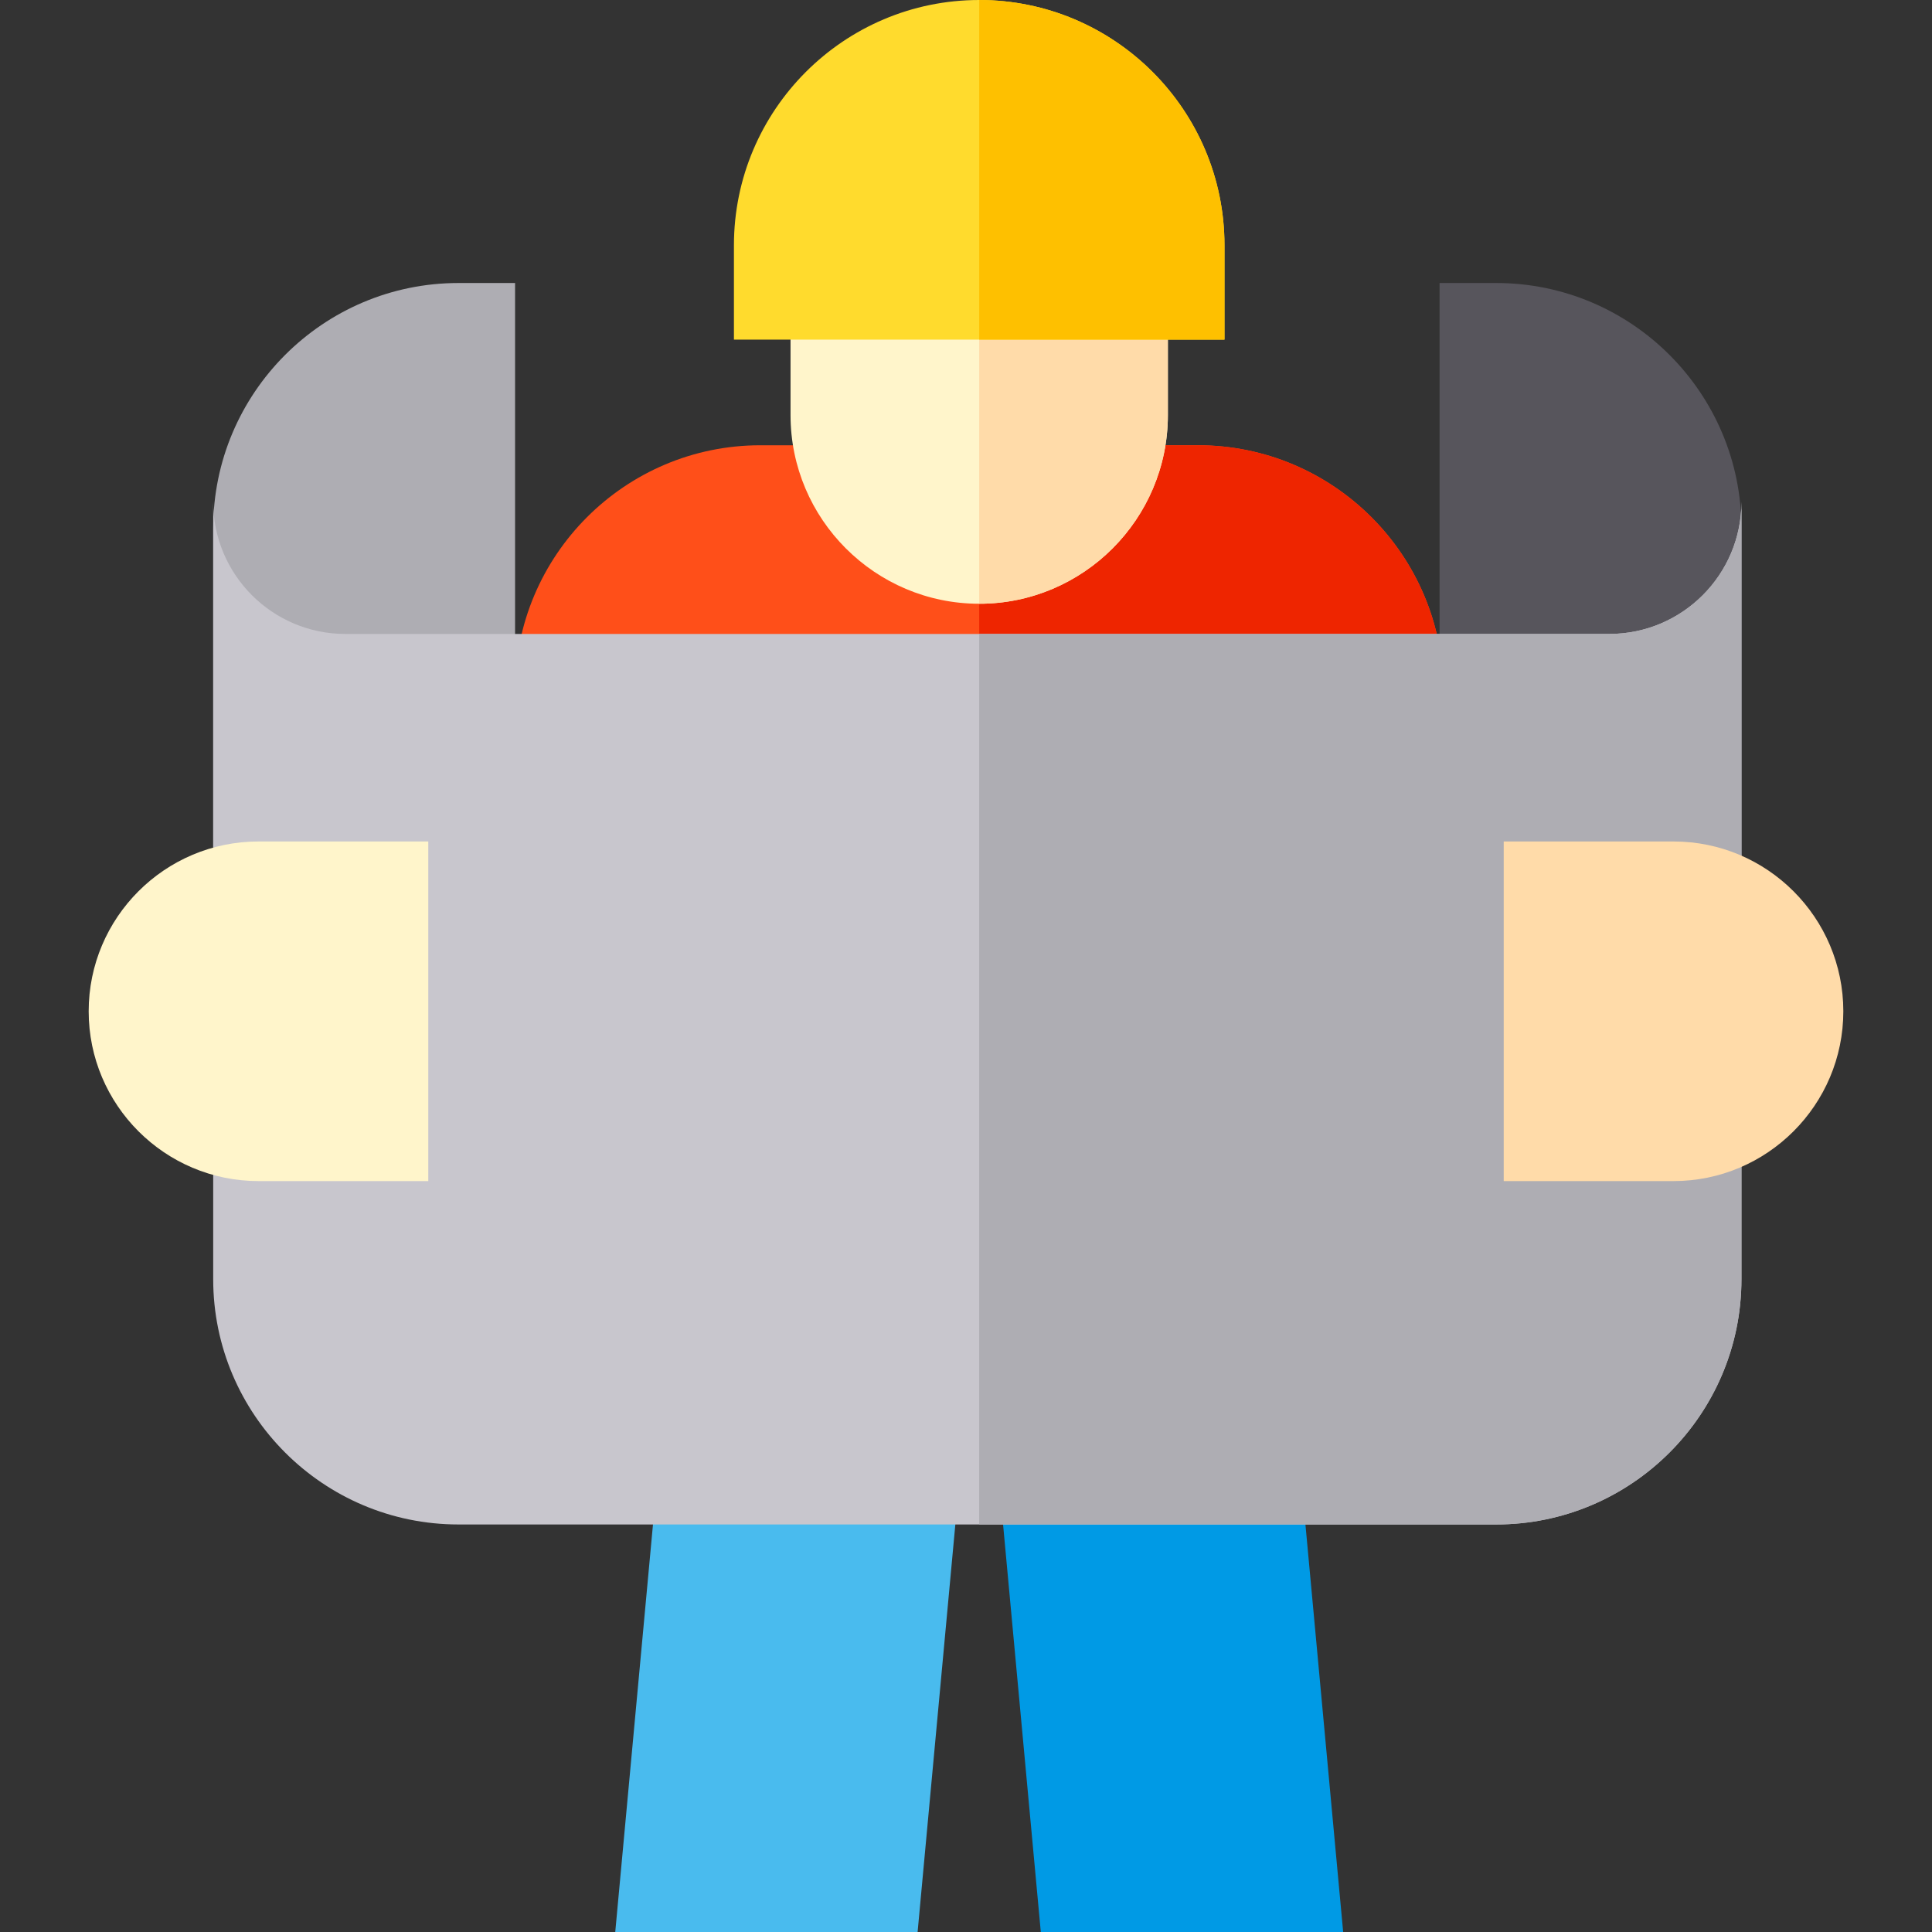
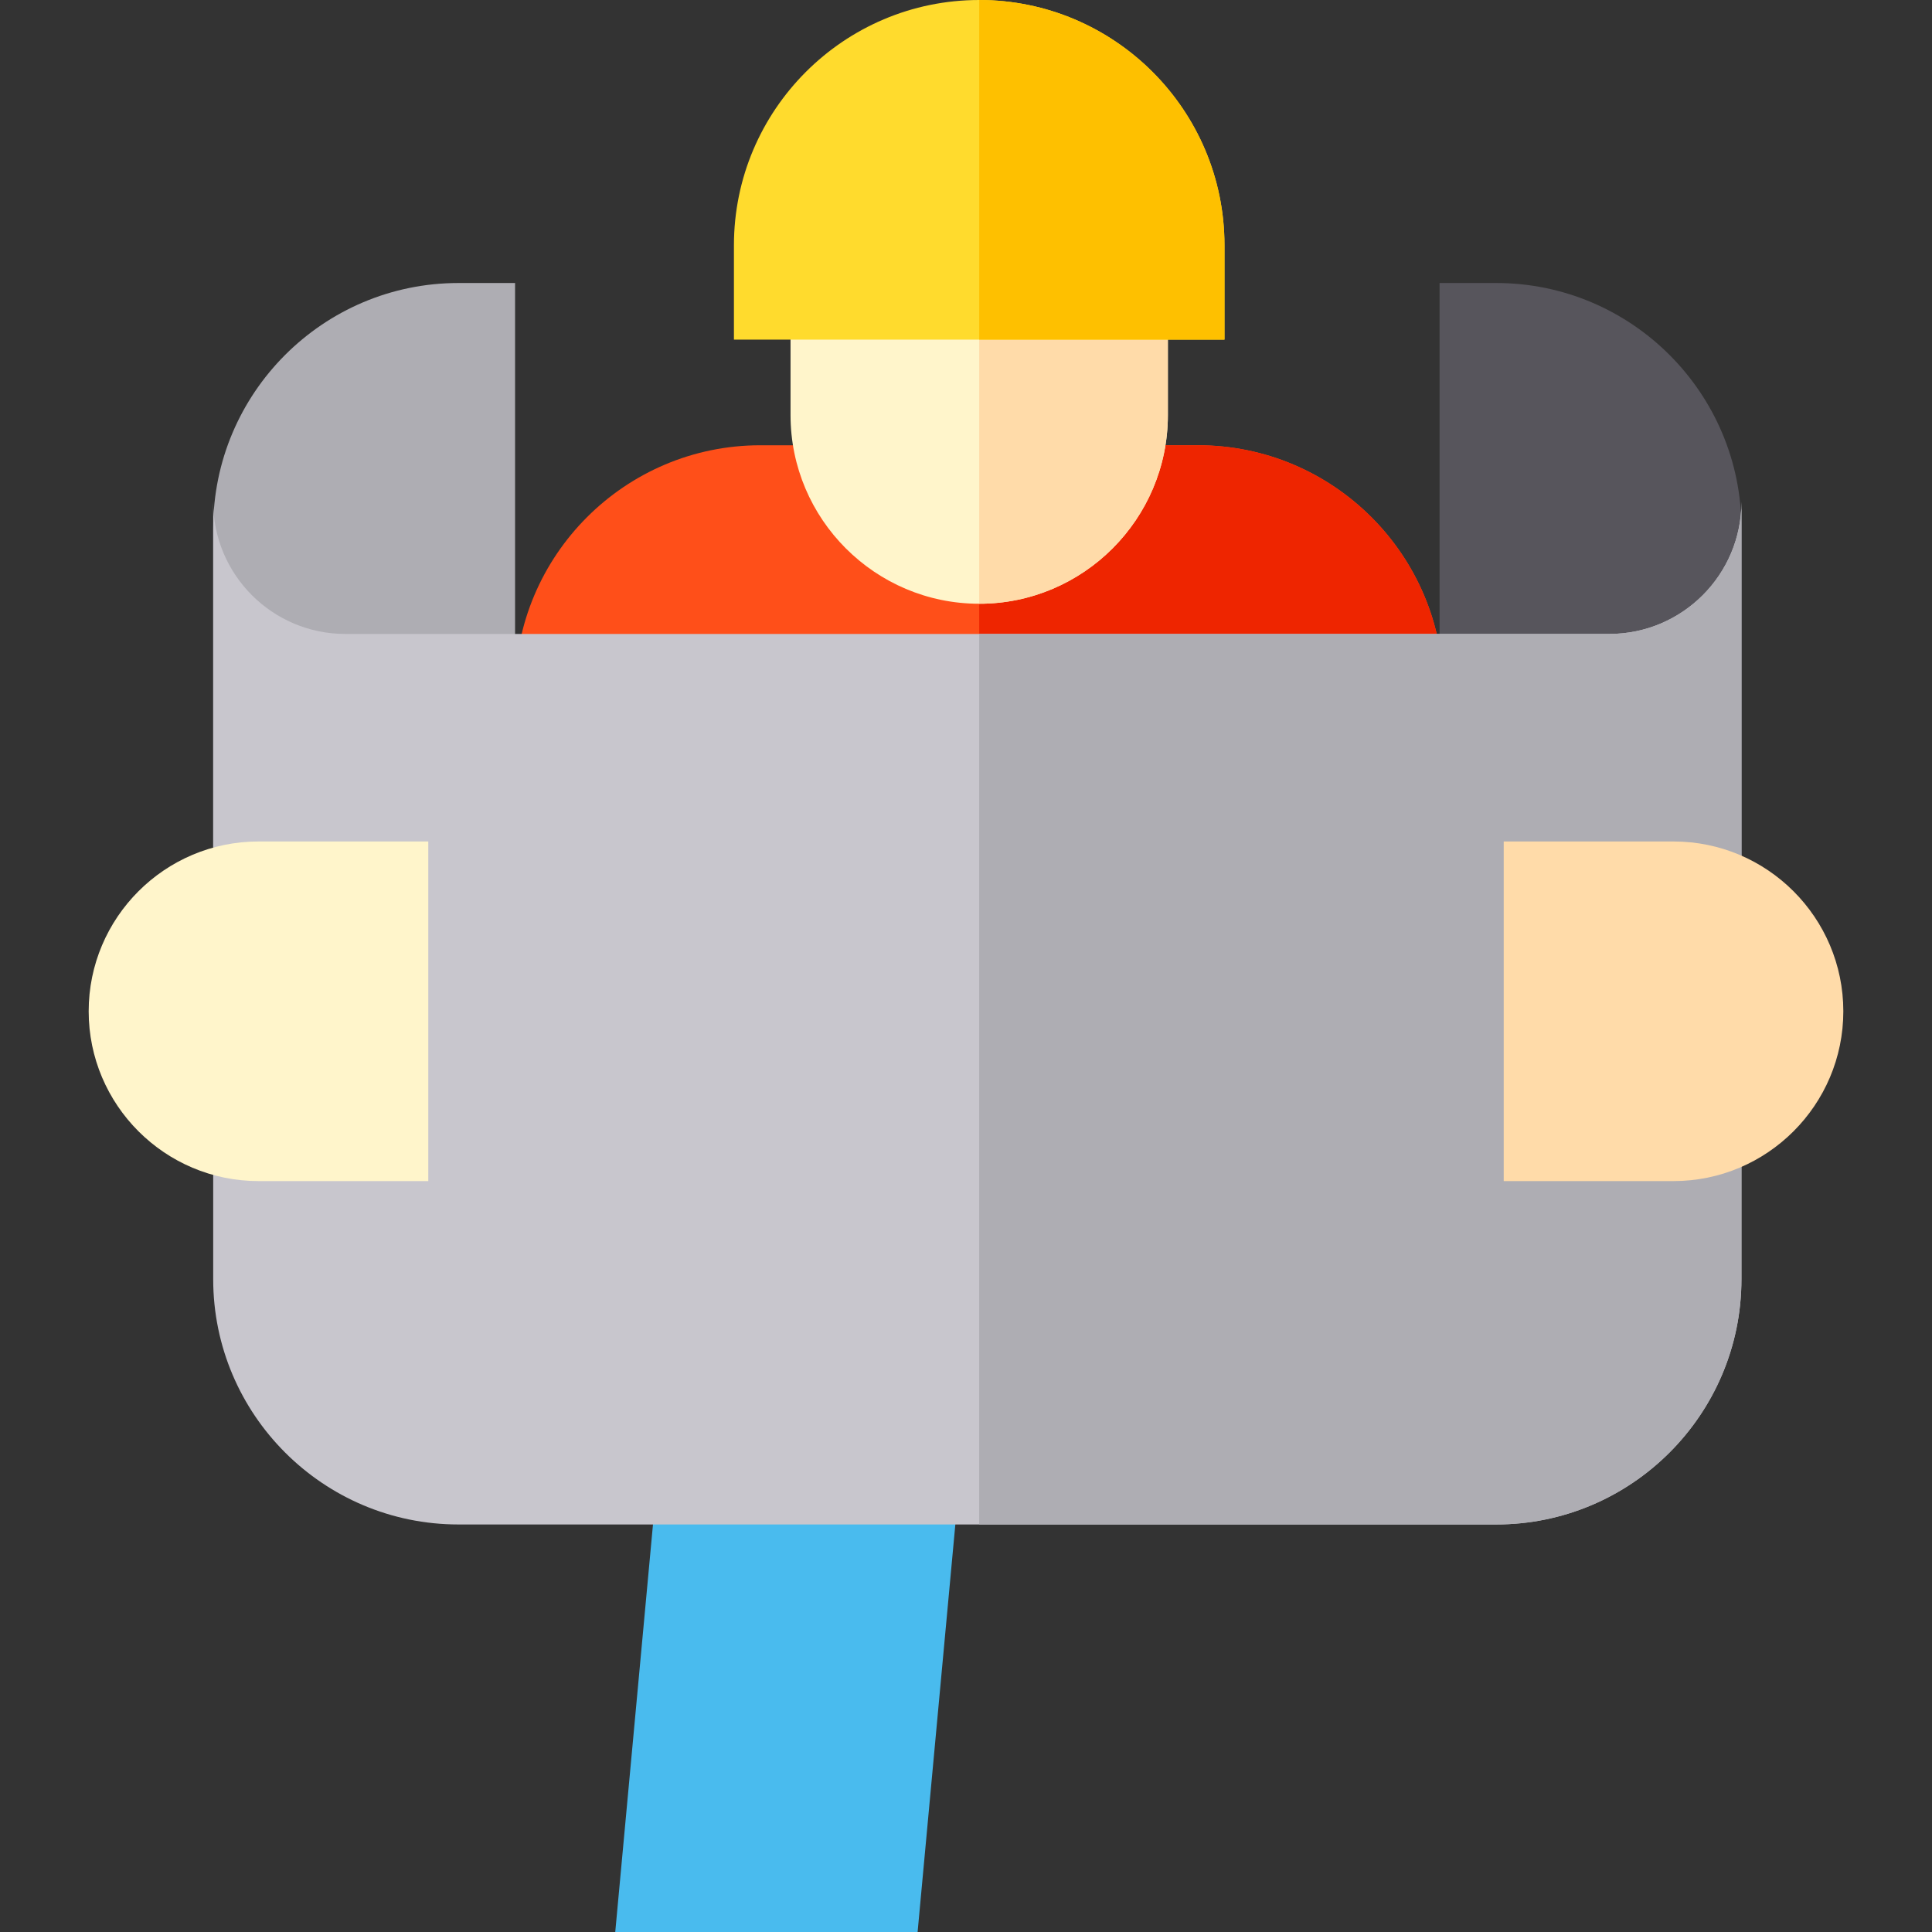
<svg xmlns="http://www.w3.org/2000/svg" version="1.1" id="Capa_1" x="0px" y="0px" viewBox="0 0 512 512" style="enable-background:new 0 0 512 512;" xml:space="preserve">
  <rect x="0" y="0" width="512" height="512" fill="#333333" stroke="none" />
  <path style="fill:#49BBEE;" d="M243.175,512h-80.128l12.778-138h80.128L243.175,512z" />
-   <path style="fill:#009AE5;" d="M355.953,512h-80.128l-12.778-138h80.128L355.953,512z" />
  <path style="fill:#FF4F19;" d="M382.5,198h-246v-15c0-35.841,29.159-65,65-65h116c35.841,0,65,29.159,65,65V198z" />
  <path style="fill:#EE2500;" d="M382.5,183c0-35.841-29.159-65-65-65h-58v80h123V183z" />
  <path style="fill:#AEADB3;" d="M136.5,244h-80V140c0-35.841,29.159-65,65-65h15V244z" />
  <path style="fill:#57555C;" d="M461.5,244h-80V75h15c35.841,0,65,29.159,65,65V244z" />
  <path style="fill:#C8C6CD;" d="M396.5,404h-275c-35.841,0-65-29.159-65-65V133l0,0c0,19.299,15.701,35,35,35h335  c19.299,0,35-15.701,35-35l0,0v206C461.5,374.841,432.341,404,396.5,404z" />
  <g>
    <path style="fill:#FFF5CB;" d="M113.5,313h-45c-24.813,0-45-20.187-45-45s20.187-45,45-45h45V313z" />
    <path style="fill:#FFF5CB;" d="M259.5,160c-27.57,0-50-22.43-50-50V60h100v50C309.5,137.57,287.07,160,259.5,160z" />
  </g>
  <path style="fill:#AEADB3;" d="M461.5,133c0,19.299-15.701,35-35,35h-167v236h137c35.841,0,65-29.159,65-65V133L461.5,133z" />
  <g>
    <path style="fill:#FFDBA9;" d="M443.5,313h-45v-90h45c24.813,0,45,20.187,45,45S468.313,313,443.5,313z" />
    <path style="fill:#FFDBA9;" d="M259.5,60v100c27.57,0,50-22.43,50-50V60H259.5z" />
  </g>
  <path style="fill:#FFDB2D;" d="M324.5,90h-130V65c0-35.841,29.159-65,65-65s65,29.159,65,65V90z" />
  <path style="fill:#FEC000;" d="M324.5,65c0-35.841-29.159-65-65-65v90h65V65z" />
  <g>
</g>
  <g>
</g>
  <g>
</g>
  <g>
</g>
  <g>
</g>
  <g>
</g>
  <g>
</g>
  <g>
</g>
  <g>
</g>
  <g>
</g>
  <g>
</g>
  <g>
</g>
  <g>
</g>
  <g>
</g>
  <g>
</g>
</svg>